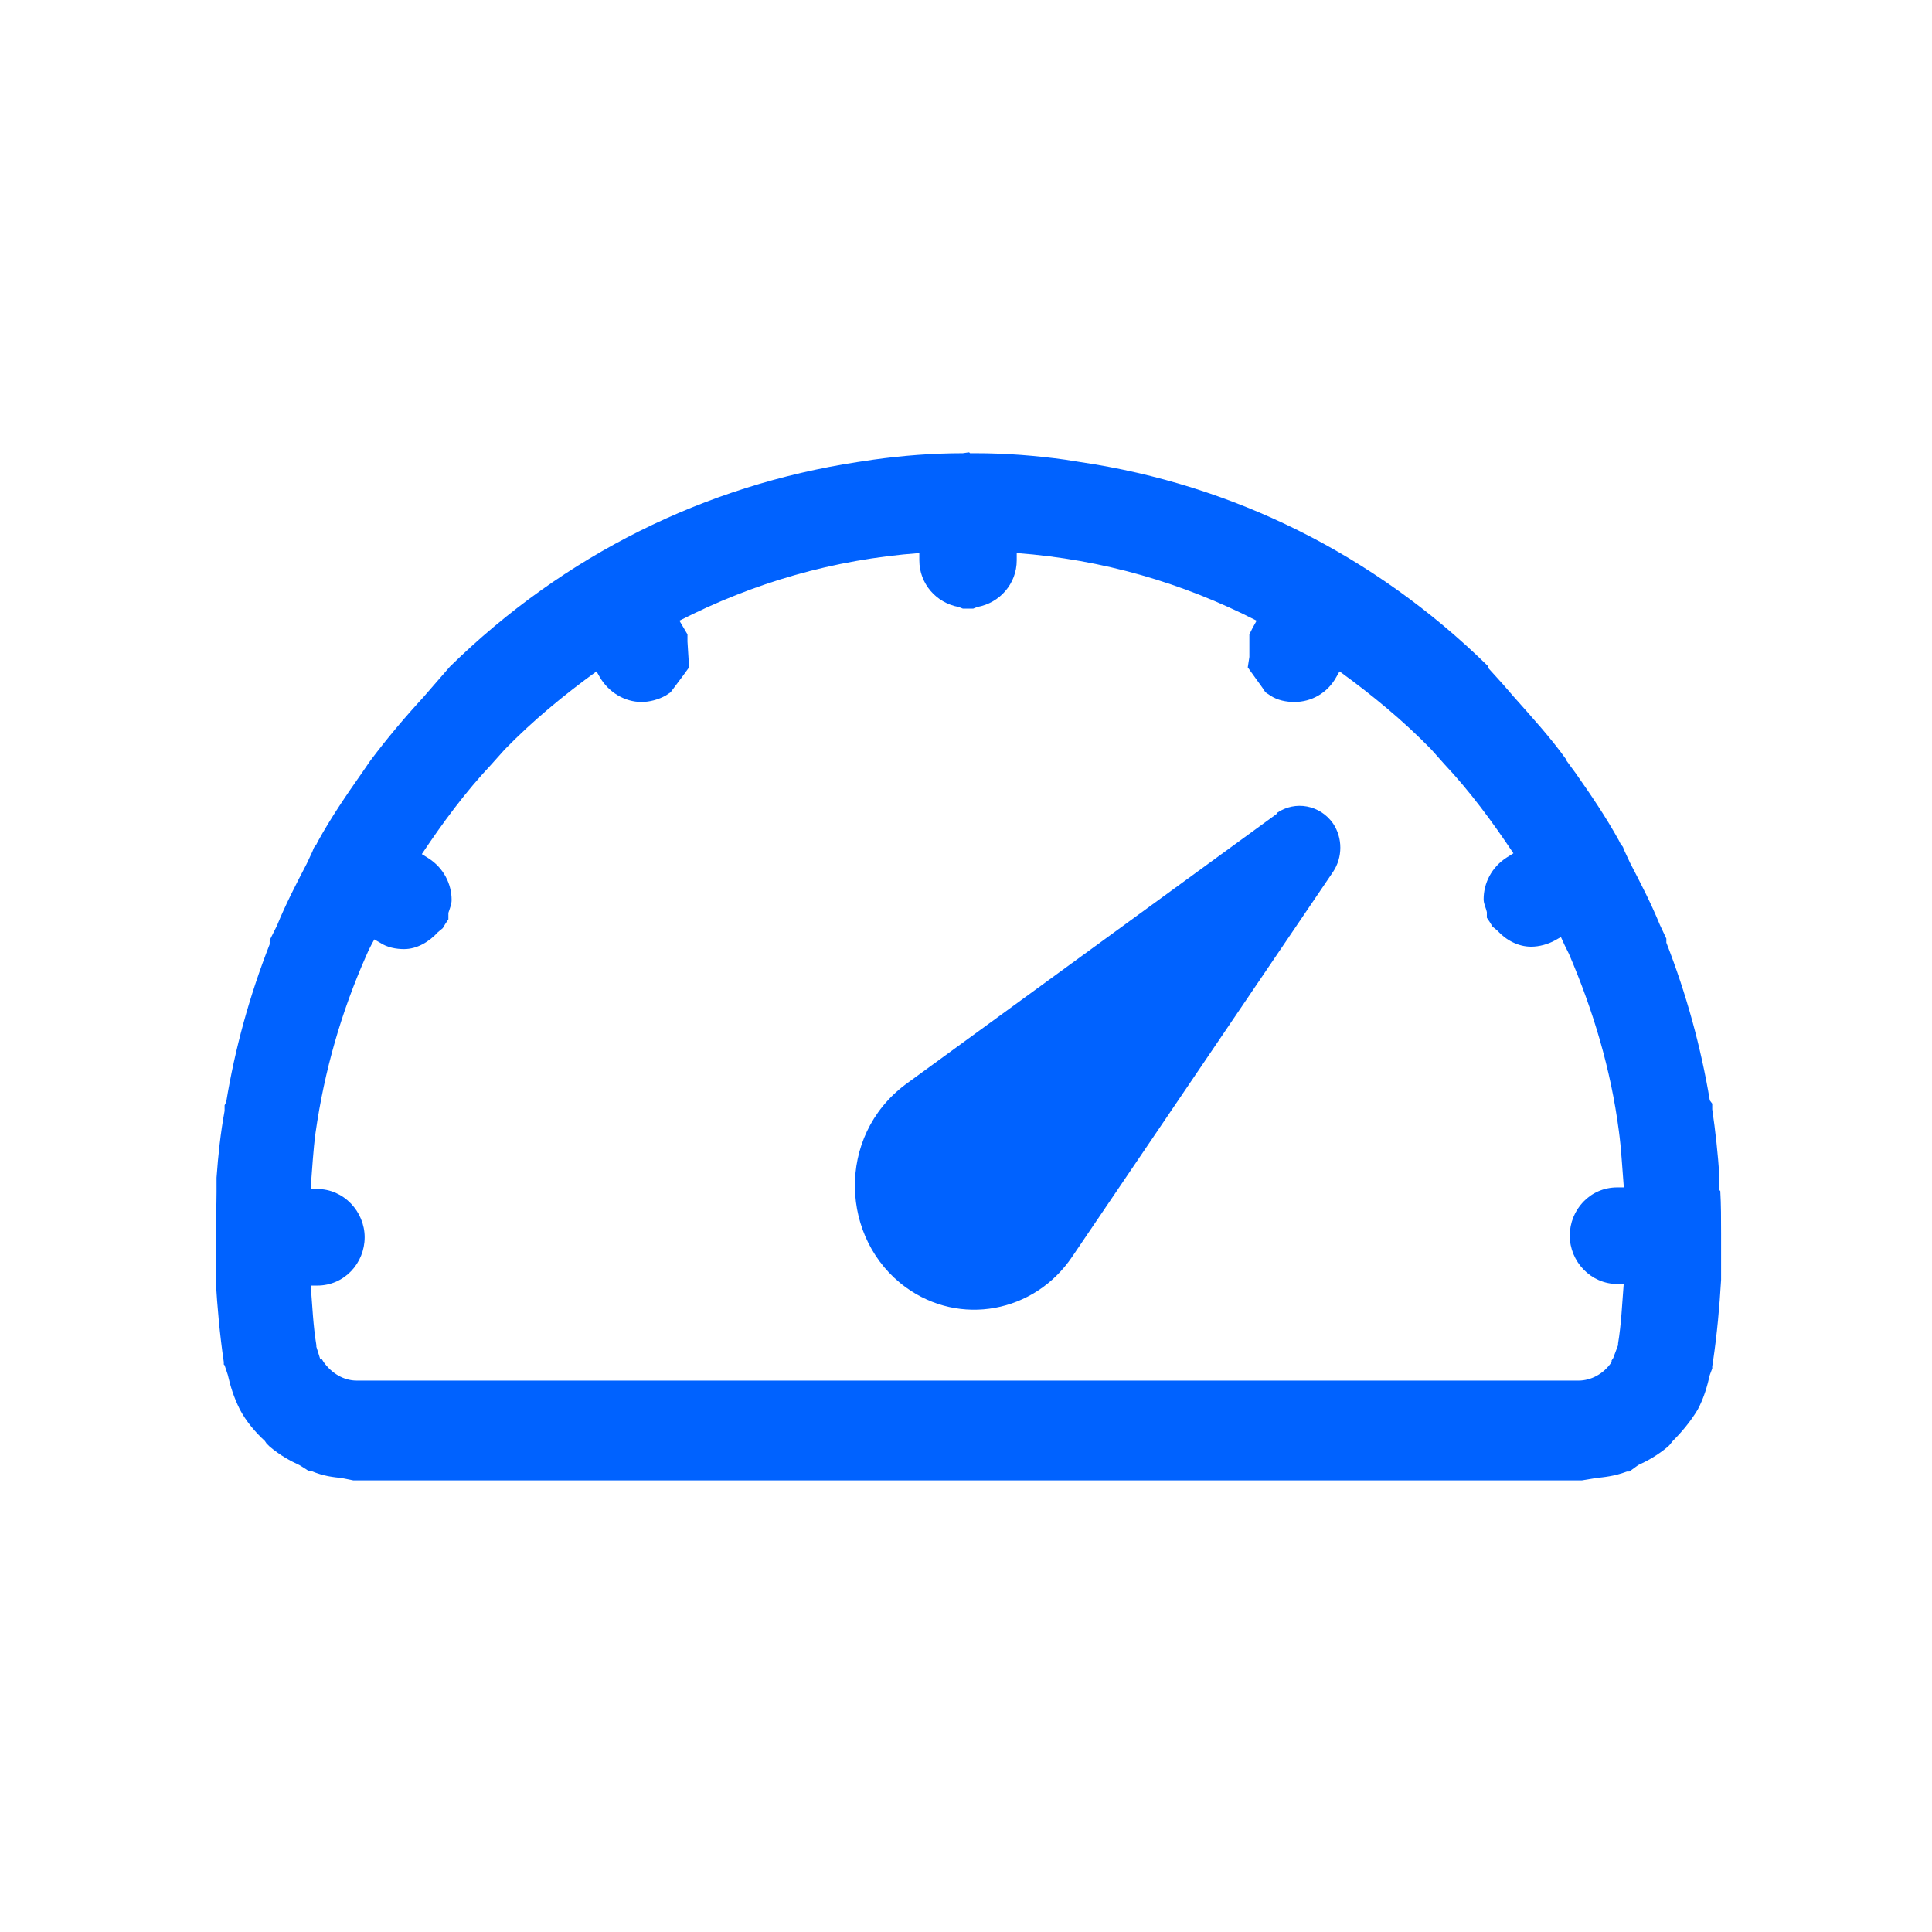
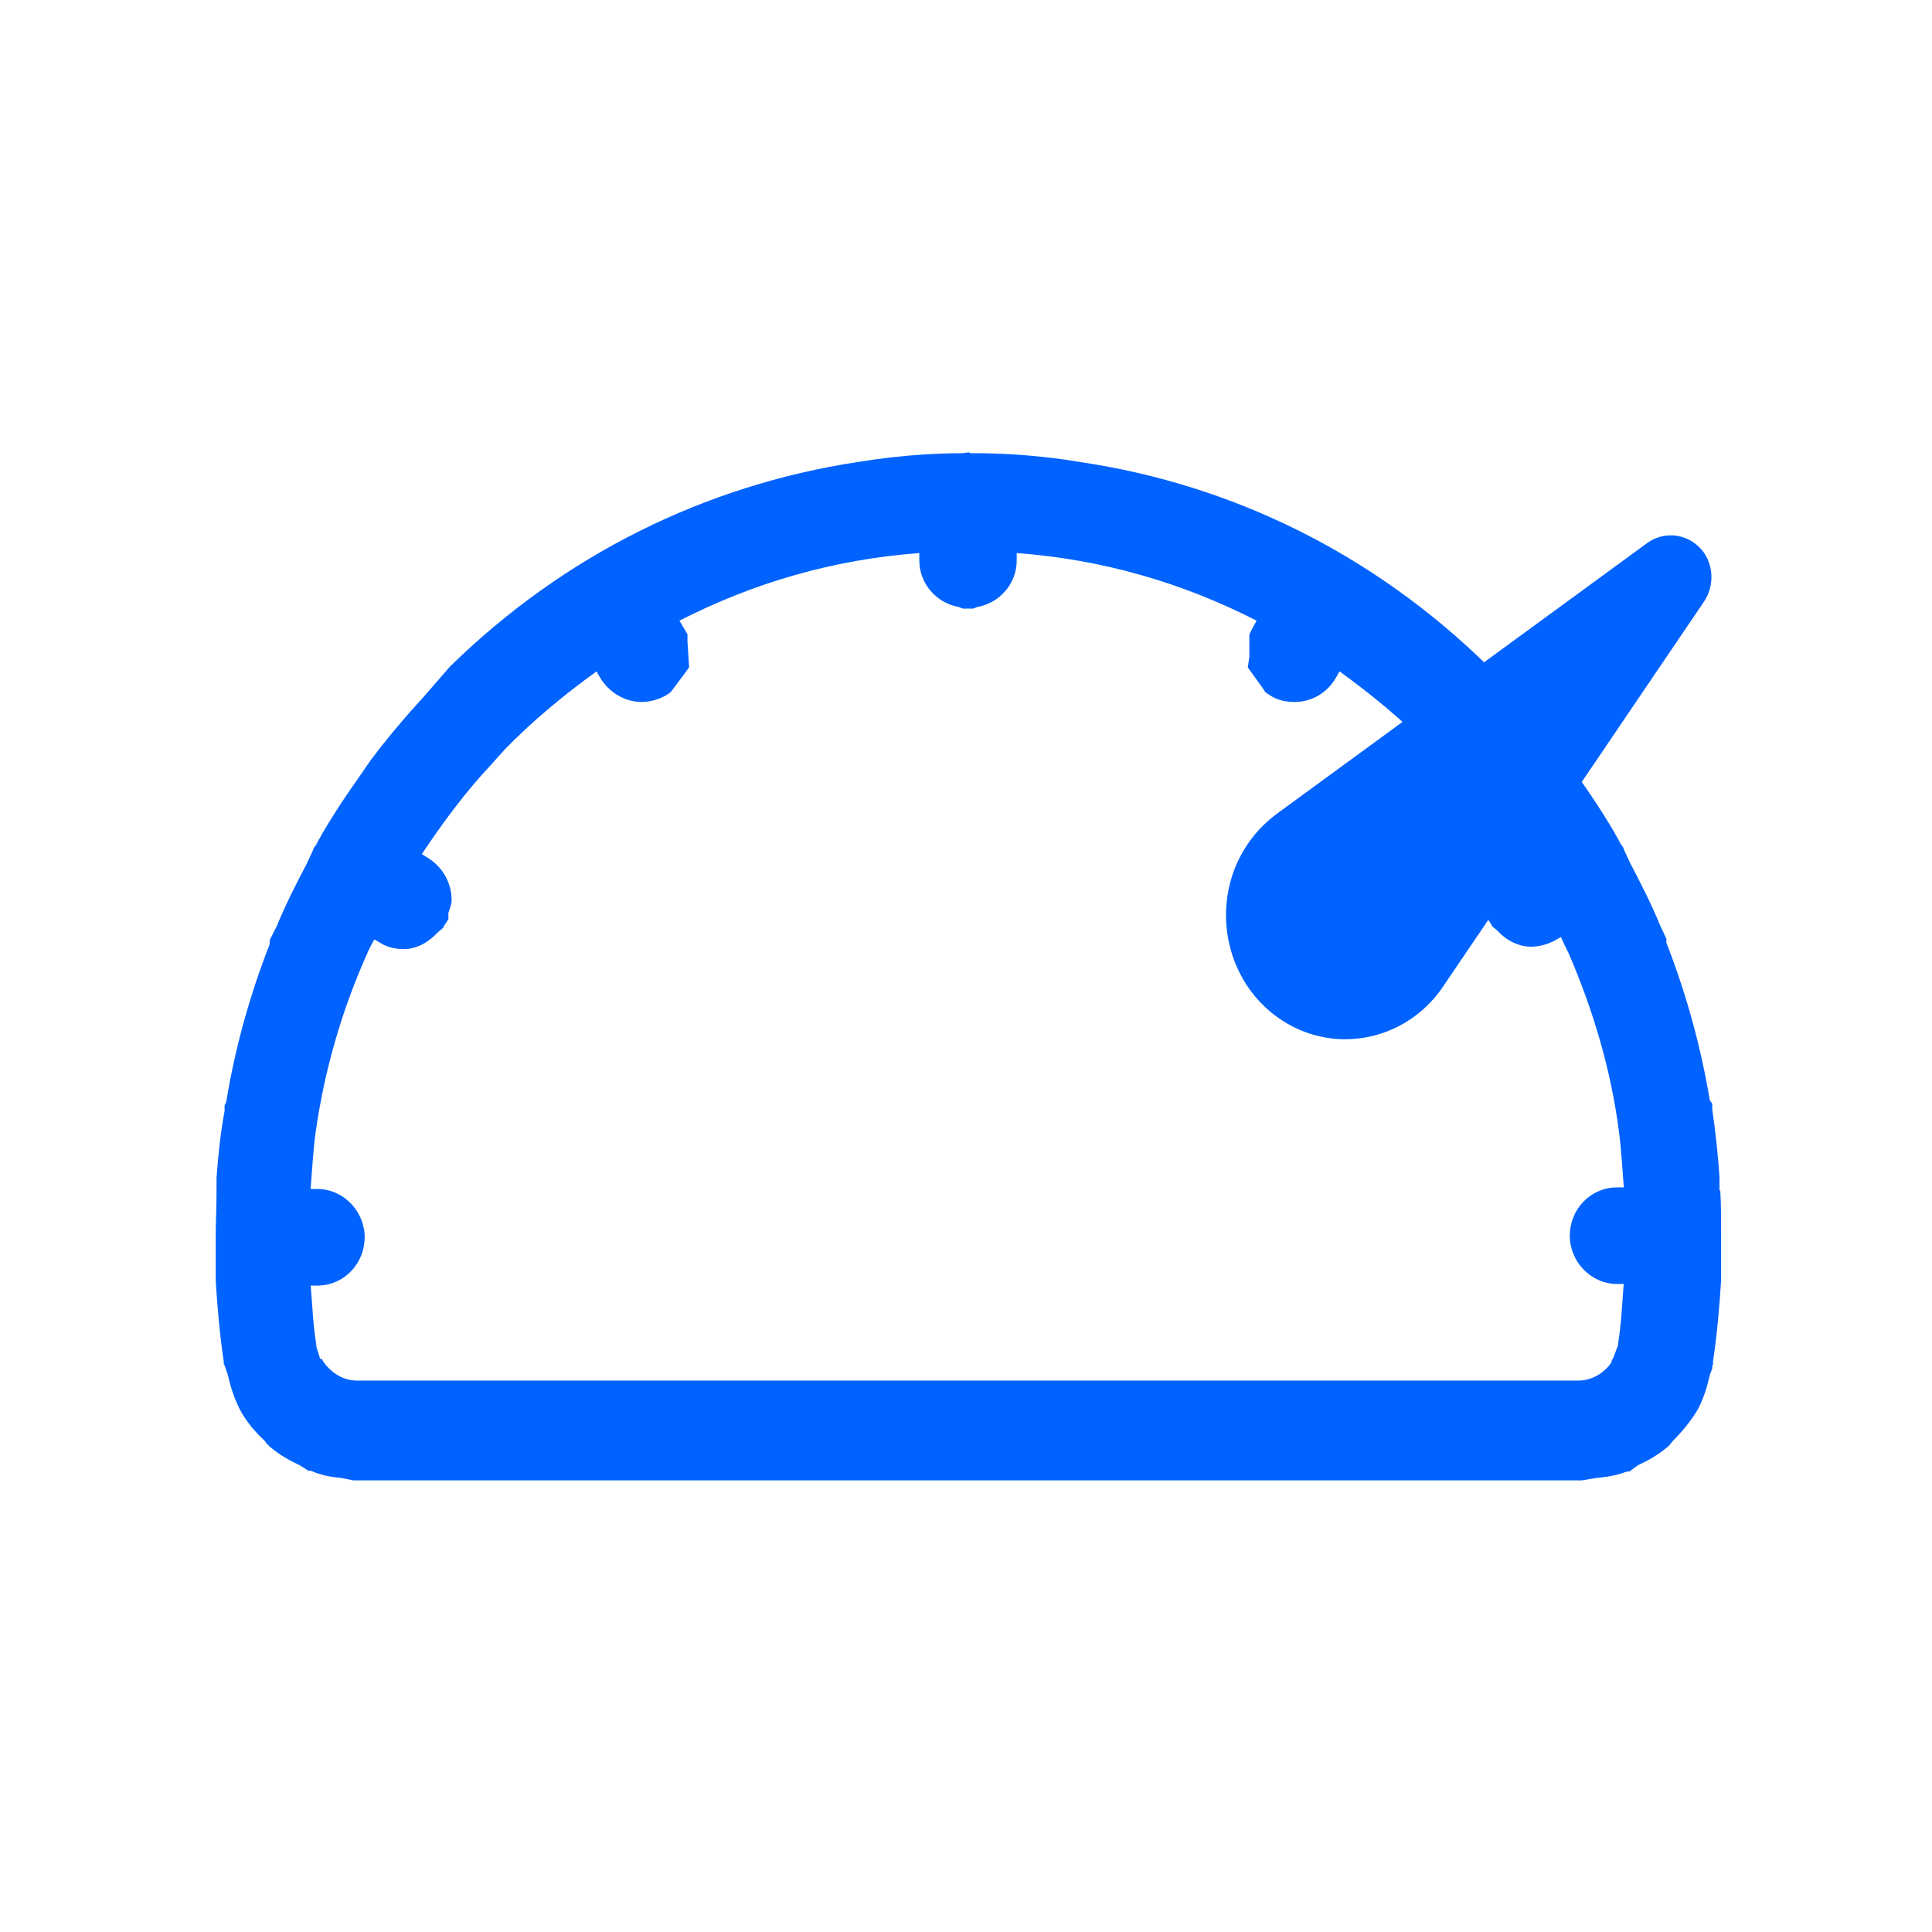
<svg xmlns="http://www.w3.org/2000/svg" id="Layer_2" data-name="Layer 2" viewBox="0 0 24 24">
  <defs>
    <style>
      .cls-1 {
        fill: #fff;
        opacity: 0;
      }

      .cls-2 {
        fill: #0062ff;
      }
    </style>
  </defs>
  <g id="Layer_1-2" data-name="Layer 1">
    <g>
      <rect class="cls-1" width="24" height="24" />
      <g>
-         <path class="cls-2" d="M15.86,10.11l-4.61,3.36c-.87.65-.81,1.93,0,2.52.67.49,1.6.32,2.07-.38l3.24-4.78s0,0,0,0c.12-.18.12-.42,0-.6-.16-.23-.47-.29-.7-.13Z" />
+         <path class="cls-2" d="M15.86,10.11c-.87.65-.81,1.93,0,2.52.67.49,1.6.32,2.07-.38l3.24-4.78s0,0,0,0c.12-.18.12-.42,0-.6-.16-.23-.47-.29-.7-.13Z" />
        <g>
-           <polygon class="cls-2" points="21.06 17.49 21.06 17.49 21.06 17.49 21.06 17.49" />
          <path class="cls-2" d="M21.36,14.79h0v-.17s0,0,0,0h0c-.02-.29-.05-.57-.09-.84v-.07s-.03-.04-.03-.04c-.11-.66-.29-1.32-.54-1.96v-.05s-.08-.17-.08-.17h0c-.11-.27-.24-.52-.37-.77h0s-.07-.15-.07-.15l-.02-.05-.03-.04-.02-.04h0c-.16-.29-.35-.57-.54-.84h0s-.11-.15-.11-.15h0s0-.01,0-.01c-.2-.28-.43-.53-.66-.79h0s-.13-.15-.13-.15l-.19-.21h0s0-.02,0-.02c-1.42-1.39-3.17-2.25-5.06-2.53h0s-.19-.03-.19-.03h0s0,0,0,0c-.36-.05-.73-.08-1.11-.08h-.07s-.01-.01-.01-.01h-.01s-.07.01-.07.01c-.38,0-.75.03-1.11.08h0s-.2.03-.2.03h0c-1.89.29-3.64,1.15-5.06,2.54h0s-.2.23-.2.23l-.13.15h0c-.23.25-.45.51-.66.79h0s-.11.16-.11.16h0c-.19.27-.38.55-.54.84h0s-.02.04-.02.04l-.03.04-.02.05-.07.15h0c-.13.25-.26.5-.37.77h0s-.05.1-.05.1l-.04.08v.05c-.25.64-.43,1.29-.54,1.96l-.02.04v.07c-.05.27-.08.55-.1.83h0s0,.18,0,.18h0c0,.18-.01.35-.01.53,0,.11,0,.22,0,.34h0s0,.23,0,.23h0s0,0,0,0c.02.33.05.67.1,1.01v.03s.01.01.01.01h0s.04.12.04.12c.03.13.07.27.15.43.08.15.19.28.31.39h0s.02.03.02.03l.02.02.02.02c.13.11.26.18.37.23l.08.05.03.02h.03c.16.07.29.08.38.09l.15.03h.03s.04,0,.04,0h15.19l.18-.03c.09-.01.22-.02.38-.08h.03s.11-.08.11-.08c.11-.05.24-.12.37-.23l.02-.02.04-.05h0c.11-.11.22-.24.31-.39.08-.15.12-.3.15-.43l.03-.08v-.04s.01,0,.01,0h0s0-.05,0-.05c.05-.34.08-.67.1-1.01h0s0-.24,0-.24h0c0-.11,0-.23,0-.34,0-.18,0-.35-.01-.53ZM3.98,16.89l-.05-.16v-.02c-.04-.24-.05-.49-.07-.74h.08c.34,0,.59-.28.59-.6,0-.32-.26-.6-.59-.6h-.08s0-.01,0-.02h0c.02-.24.03-.46.06-.68h0c.11-.77.32-1.5.63-2.2h0c.03-.07.06-.13.1-.2l.07.04h0c.09.06.2.08.3.08.16,0,.31-.09.42-.21h0s0,0,0,0l.06-.05.03-.05s0,0,0,0l.04-.06v-.08s0,0,0,0c.02-.06.04-.11.04-.16,0-.2-.1-.4-.29-.52l-.08-.05c.26-.39.54-.77.86-1.11l.17-.19c.35-.36.74-.68,1.14-.97l.04.07c.11.19.31.31.52.31.1,0,.21-.03.3-.08l.06-.04.15-.2.08-.11-.02-.32v-.09s-.1-.17-.1-.17c.92-.47,1.91-.76,2.98-.84v.09c0,.29.21.53.49.58l.05.02h.13l.05-.02c.28-.05.49-.29.49-.58v-.09c1.07.08,2.06.37,2.98.84l-.05.09-.04.08v.28s-.02.13-.02.13l.18.25.04.06.06.04c.09.06.2.08.3.08.21,0,.41-.11.52-.31l.04-.07c.4.29.79.61,1.14.97l.16.18h0s0,0,0,0c.32.34.6.72.86,1.11l-.08.05c-.19.12-.29.32-.29.52,0,.06.03.11.04.16h0s0,0,0,0v.07s.04.06.04.06c0,0,0,0,0,0l.03.05.06.05h0c.11.12.26.2.42.2.1,0,.21-.03.3-.08l.07-.04c.03.07.06.13.1.21.3.7.52,1.43.62,2.2h0c.03.22.04.44.06.68h0s0,.01,0,.02h-.08c-.34,0-.59.28-.59.6,0,.32.26.6.59.6h.08c-.02.25-.03.5-.07.74v.02s-.06.16-.06.16l-.02.03h0s0,.02,0,.02c-.1.15-.26.23-.41.23H4.43c-.16,0-.31-.09-.41-.23h0s-.03-.05-.03-.05Z" />
          <polygon class="cls-2" points="21.06 17.49 21.06 17.49 21.06 17.49 21.06 17.49" />
          <polygon class="cls-2" points="2.94 17.49 2.94 17.49 2.94 17.49 2.94 17.49" />
        </g>
      </g>
    </g>
  </g>
</svg>